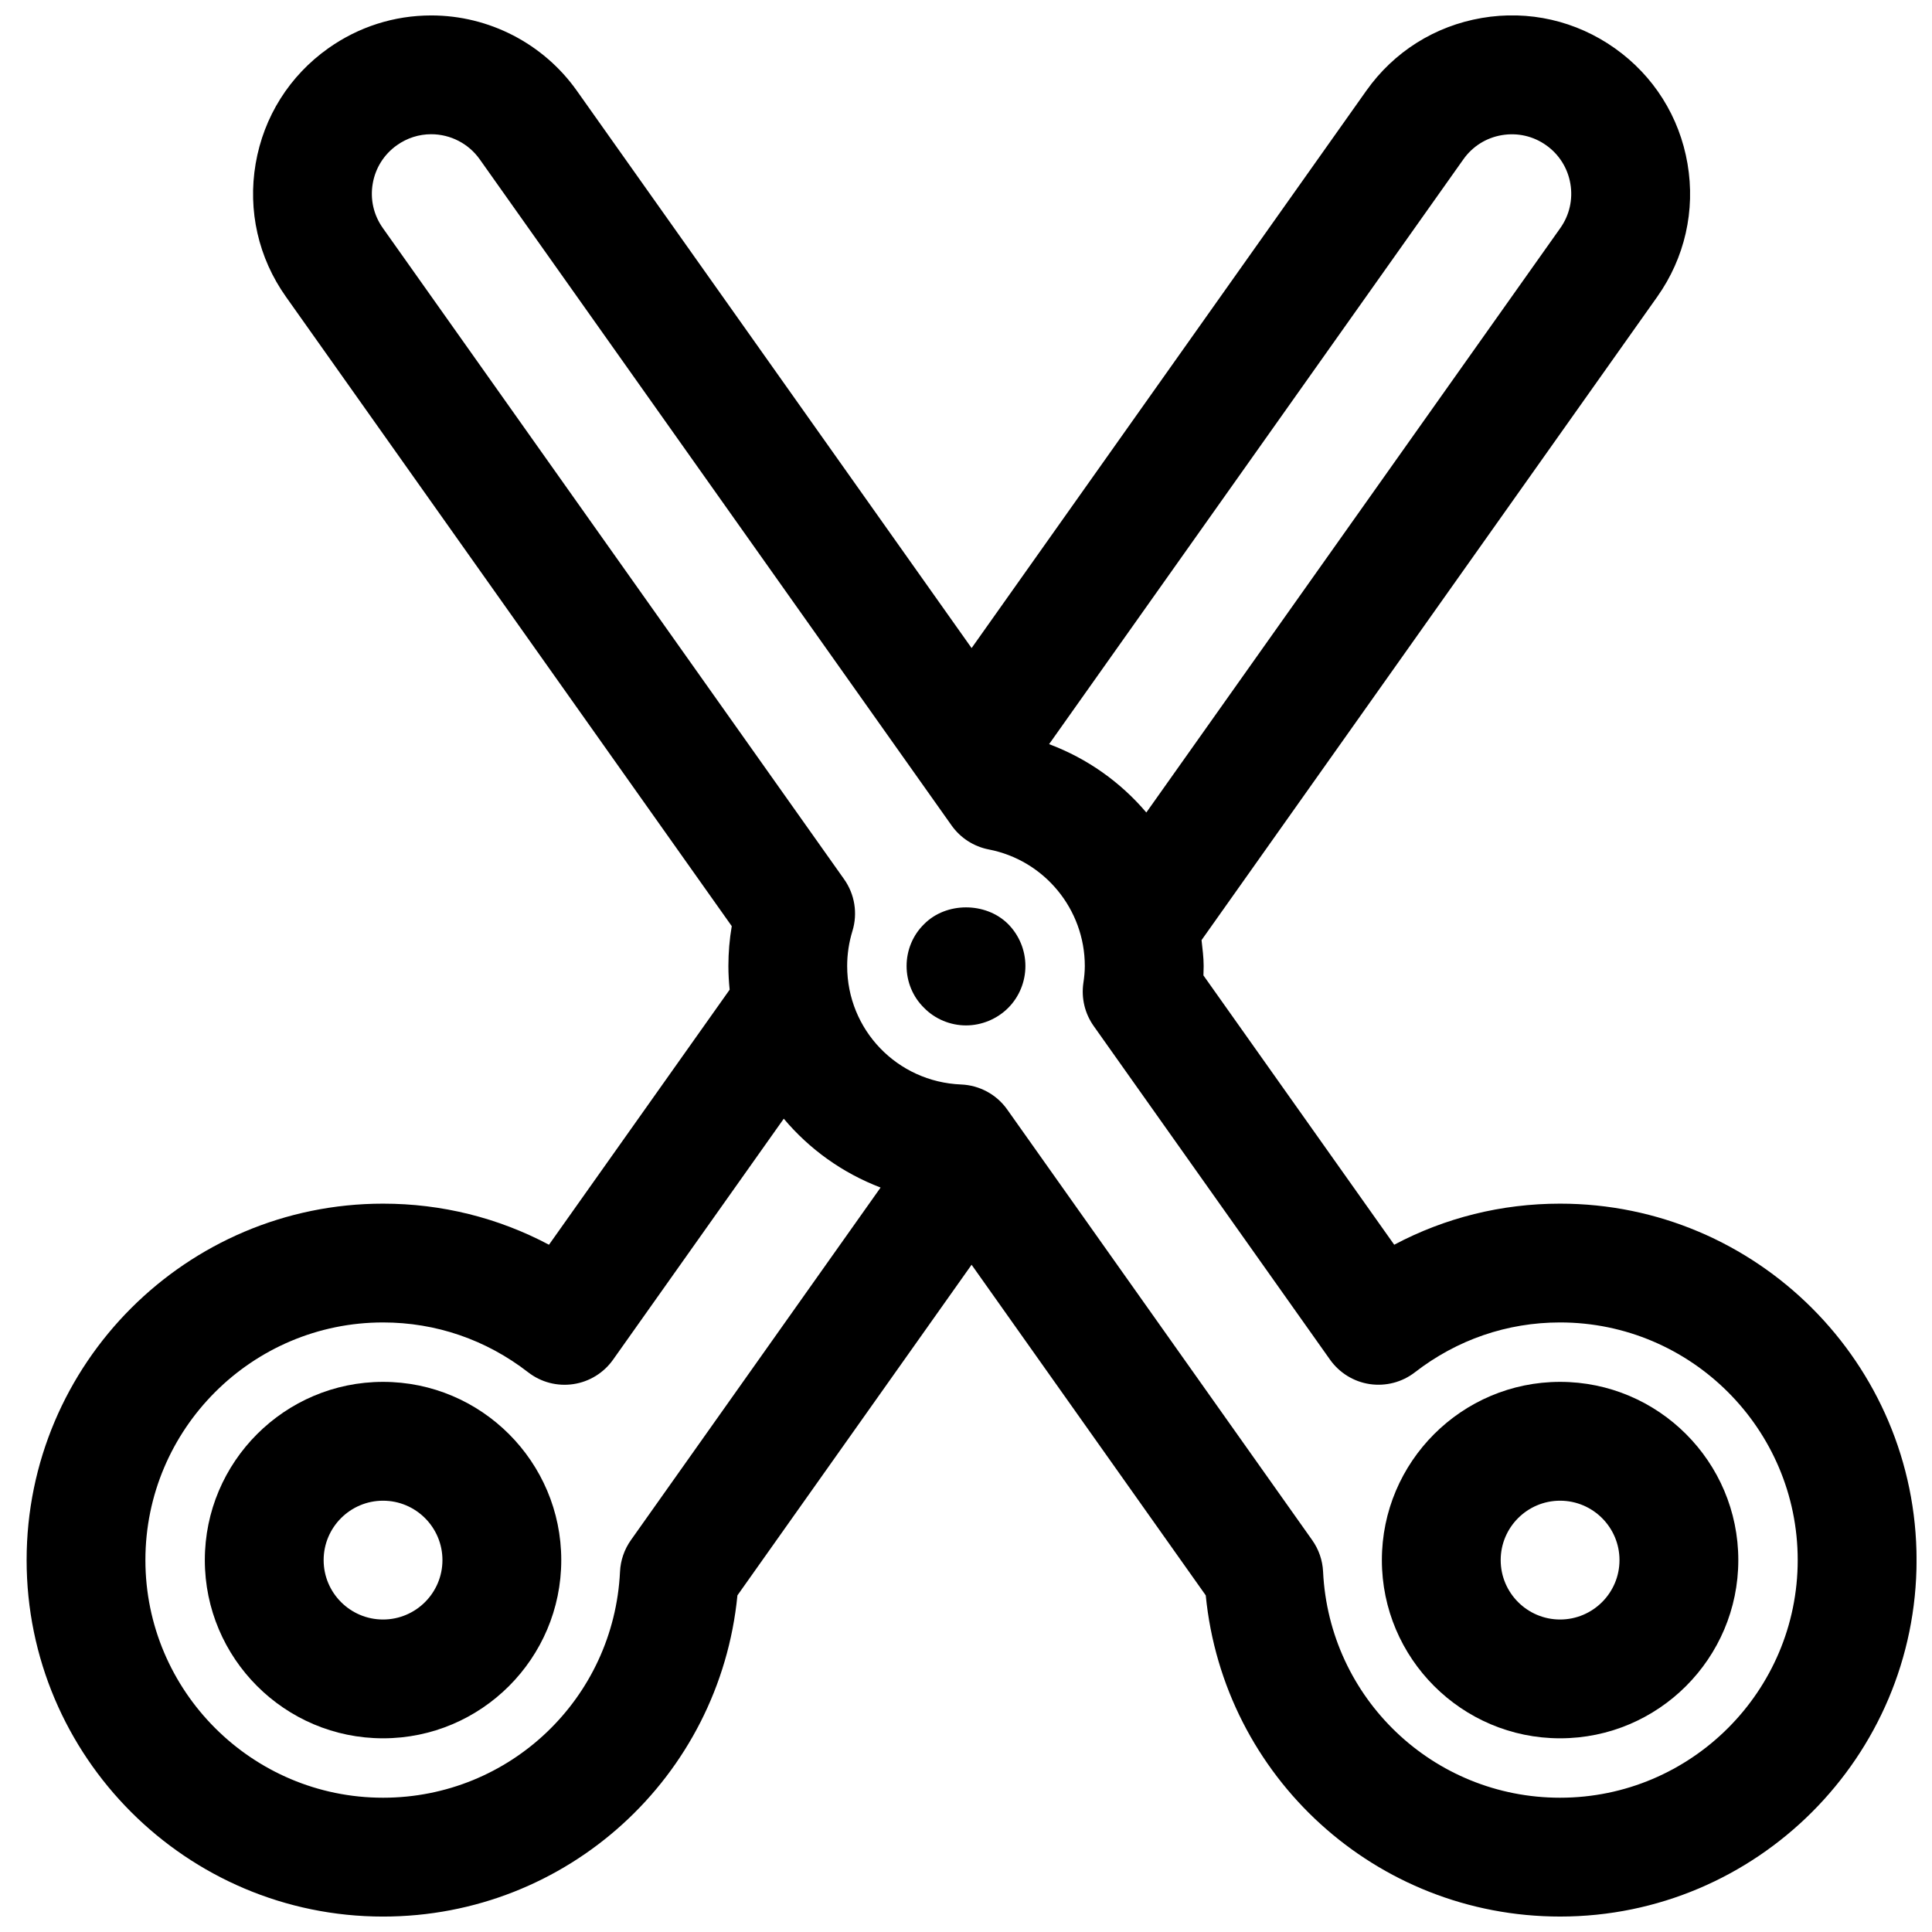
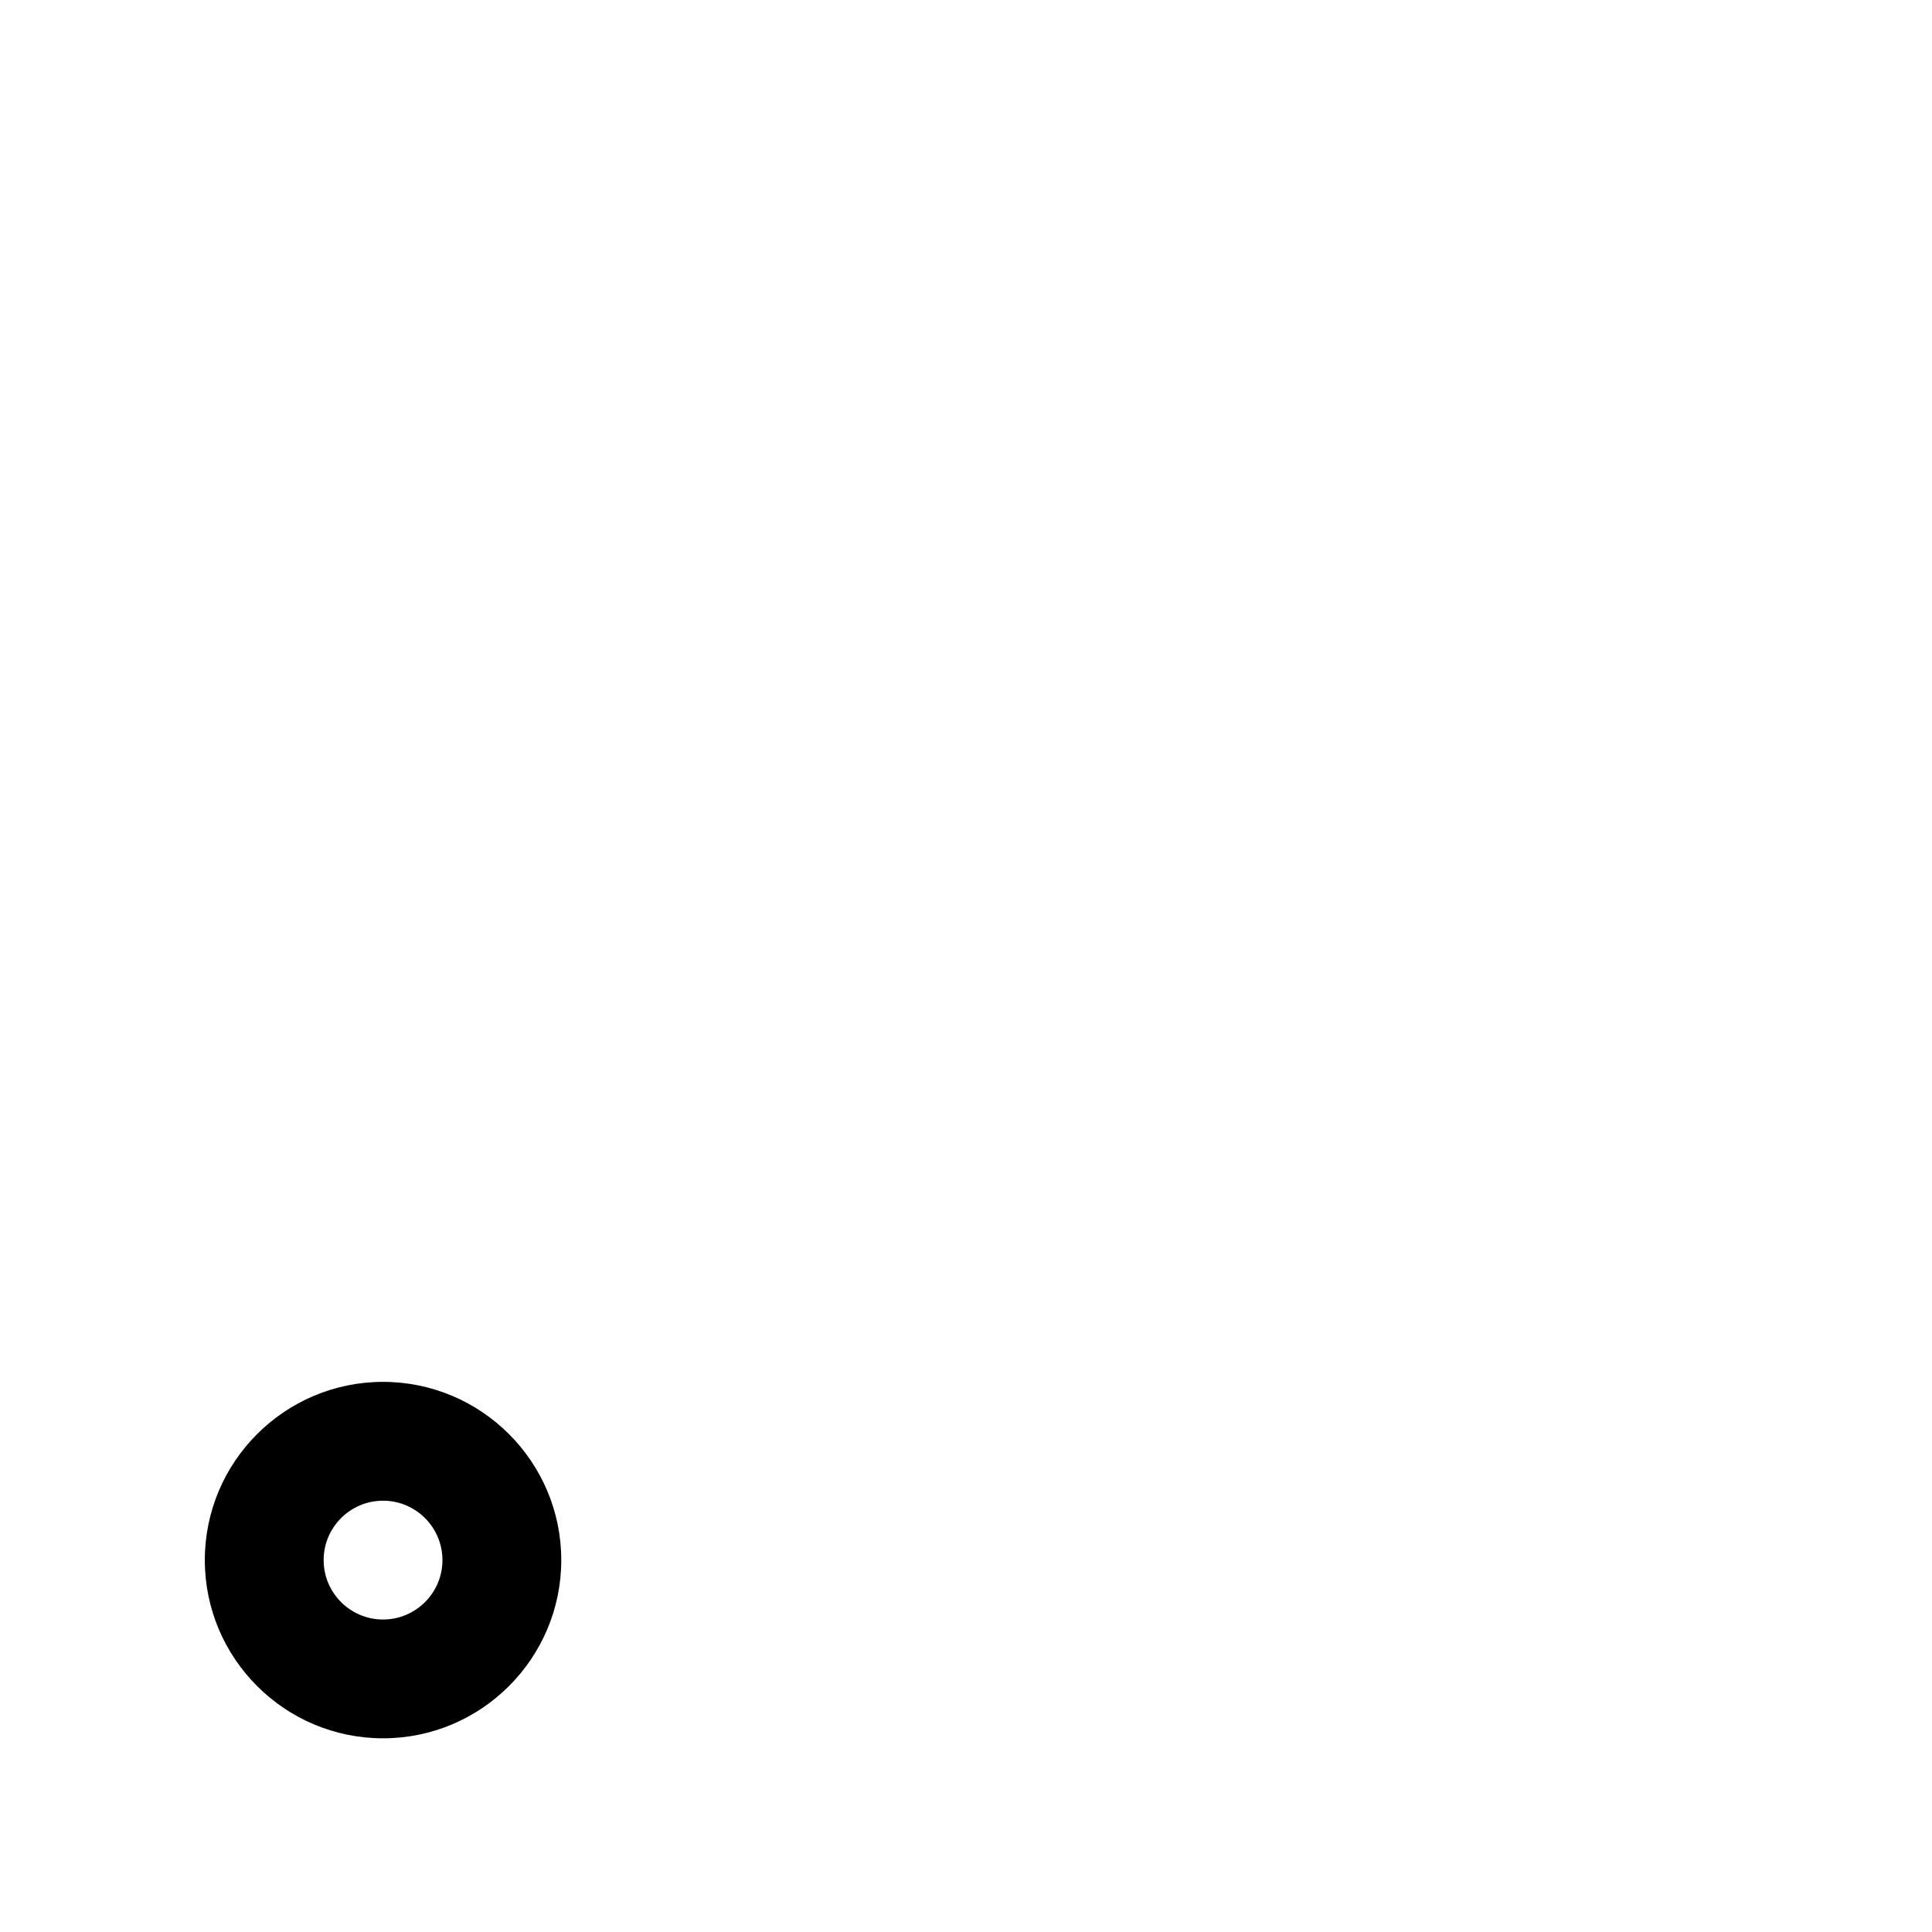
<svg xmlns="http://www.w3.org/2000/svg" width="800px" height="800px" version="1.1" viewBox="144 144 512 512">
  <defs>
    <clipPath id="a">
      <path d="m151 148.09h500.9v503.81h-500.9z" />
    </clipPath>
  </defs>
-   <path d="m557.44 510.21c-26.047 0-47.23 21.184-47.23 47.23s21.184 47.23 47.23 47.23 47.23-21.184 47.23-47.23c0.004-26.047-21.18-47.23-47.23-47.23zm0 62.977c-8.684 0-15.742-7.062-15.742-15.742 0-8.684 7.062-15.742 15.742-15.742 8.684 0 15.742 7.062 15.742 15.742 0.004 8.68-7.059 15.742-15.742 15.742z" />
  <path d="m245.51 510.21c-26.047 0-47.23 21.184-47.23 47.23s21.184 47.23 47.23 47.23 47.23-21.184 47.23-47.23-21.184-47.23-47.23-47.23zm0 62.977c-8.684 0-15.742-7.062-15.742-15.742 0-8.684 7.062-15.742 15.742-15.742 8.684 0 15.742 7.062 15.742 15.742 0 8.68-7.062 15.742-15.742 15.742z" />
  <g clip-path="url(#a)">
-     <path d="m557.44 462.98c-15.531 0-30.48 3.731-43.957 10.887l-50.562-71.375c0.039-0.844 0.059-1.672 0.059-2.488 0-2.332-0.316-4.59-0.559-6.863l120.77-170.5c7.289-10.297 10.141-22.812 8.016-35.258-2.125-12.438-8.965-23.301-19.254-30.59-10.297-7.297-22.82-10.164-35.258-8.031-12.438 2.125-23.301 8.965-30.59 19.254l-104.62 147.73-104.63-147.72c-8.848-12.477-23.262-19.934-38.566-19.934-9.824 0-19.254 3.016-27.277 8.699-10.293 7.289-17.137 18.152-19.262 30.59s0.723 24.961 8.023 35.258l118.15 166.8c-0.594 3.488-0.891 7.016-0.891 10.566 0 2.125 0.125 4.203 0.332 6.273l-47.879 67.59c-13.484-7.156-28.434-10.887-43.965-10.887-52.09 0-94.465 42.375-94.465 94.465s42.375 94.465 94.465 94.465c48.832 0 89.191-37.016 93.906-85.121l62.055-87.617 62.055 87.617c4.723 48.105 45.082 85.117 93.91 85.117 52.09 0 94.465-42.375 94.465-94.465 0-52.086-42.375-94.461-94.465-94.461zm-25.637-276.75c2.434-3.441 6.055-5.715 10.195-6.414 4.164-0.699 8.32 0.242 11.754 2.676 3.434 2.434 5.707 6.055 6.414 10.203 0.707 4.141-0.242 8.32-2.668 11.746l-109.71 154.88c-6.824-8.031-15.609-14.305-25.766-18.113zm-220.61 365.92c-1.738 2.457-2.738 5.352-2.883 8.352-1.613 33.59-29.195 59.914-62.801 59.914-34.723 0-62.977-28.254-62.977-62.977s28.254-62.977 62.977-62.977c14.012 0 27.316 4.566 38.469 13.219 3.394 2.629 7.691 3.762 11.965 3.125 4.242-0.629 8.047-2.977 10.523-6.473l45.242-63.867c6.777 8.078 15.578 14.398 25.656 18.246zm246.24 68.266c-33.605 0-61.188-26.324-62.805-59.914-0.141-3-1.141-5.894-2.883-8.352l-80.824-114.12c-2.816-3.984-7.336-6.43-12.211-6.629-16.941-0.684-30.203-14.477-30.203-31.398 0-3.141 0.473-6.266 1.395-9.273 1.434-4.668 0.621-9.738-2.203-13.723l-122.25-172.58c-2.434-3.434-3.387-7.606-2.676-11.746 0.707-4.148 2.984-7.769 6.422-10.203 2.676-1.898 5.816-2.906 9.07-2.906 5.109 0 9.926 2.481 12.871 6.652l125.04 176.53c2.34 3.305 5.871 5.582 9.848 6.359 14.762 2.852 25.461 15.852 25.461 30.887 0 1.543-0.164 3.062-0.387 4.543-0.574 4 0.402 8.062 2.738 11.359l62.637 88.426c2.481 3.496 6.281 5.84 10.523 6.473 4.258 0.621 8.566-0.496 11.965-3.125 11.16-8.648 24.461-13.215 38.473-13.215 34.723 0 62.977 28.254 62.977 62.977 0 34.727-28.25 62.977-62.977 62.977z" />
-   </g>
-   <path d="m388.9 388.9c-2.992 2.914-4.644 6.93-4.644 11.102s1.652 8.188 4.644 11.098c2.914 2.992 7.008 4.644 11.102 4.644s8.188-1.652 11.18-4.644c2.91-2.914 4.562-6.926 4.562-11.098s-1.652-8.188-4.644-11.18c-5.902-5.824-16.375-5.824-22.199 0.078z" />
+     </g>
</svg>